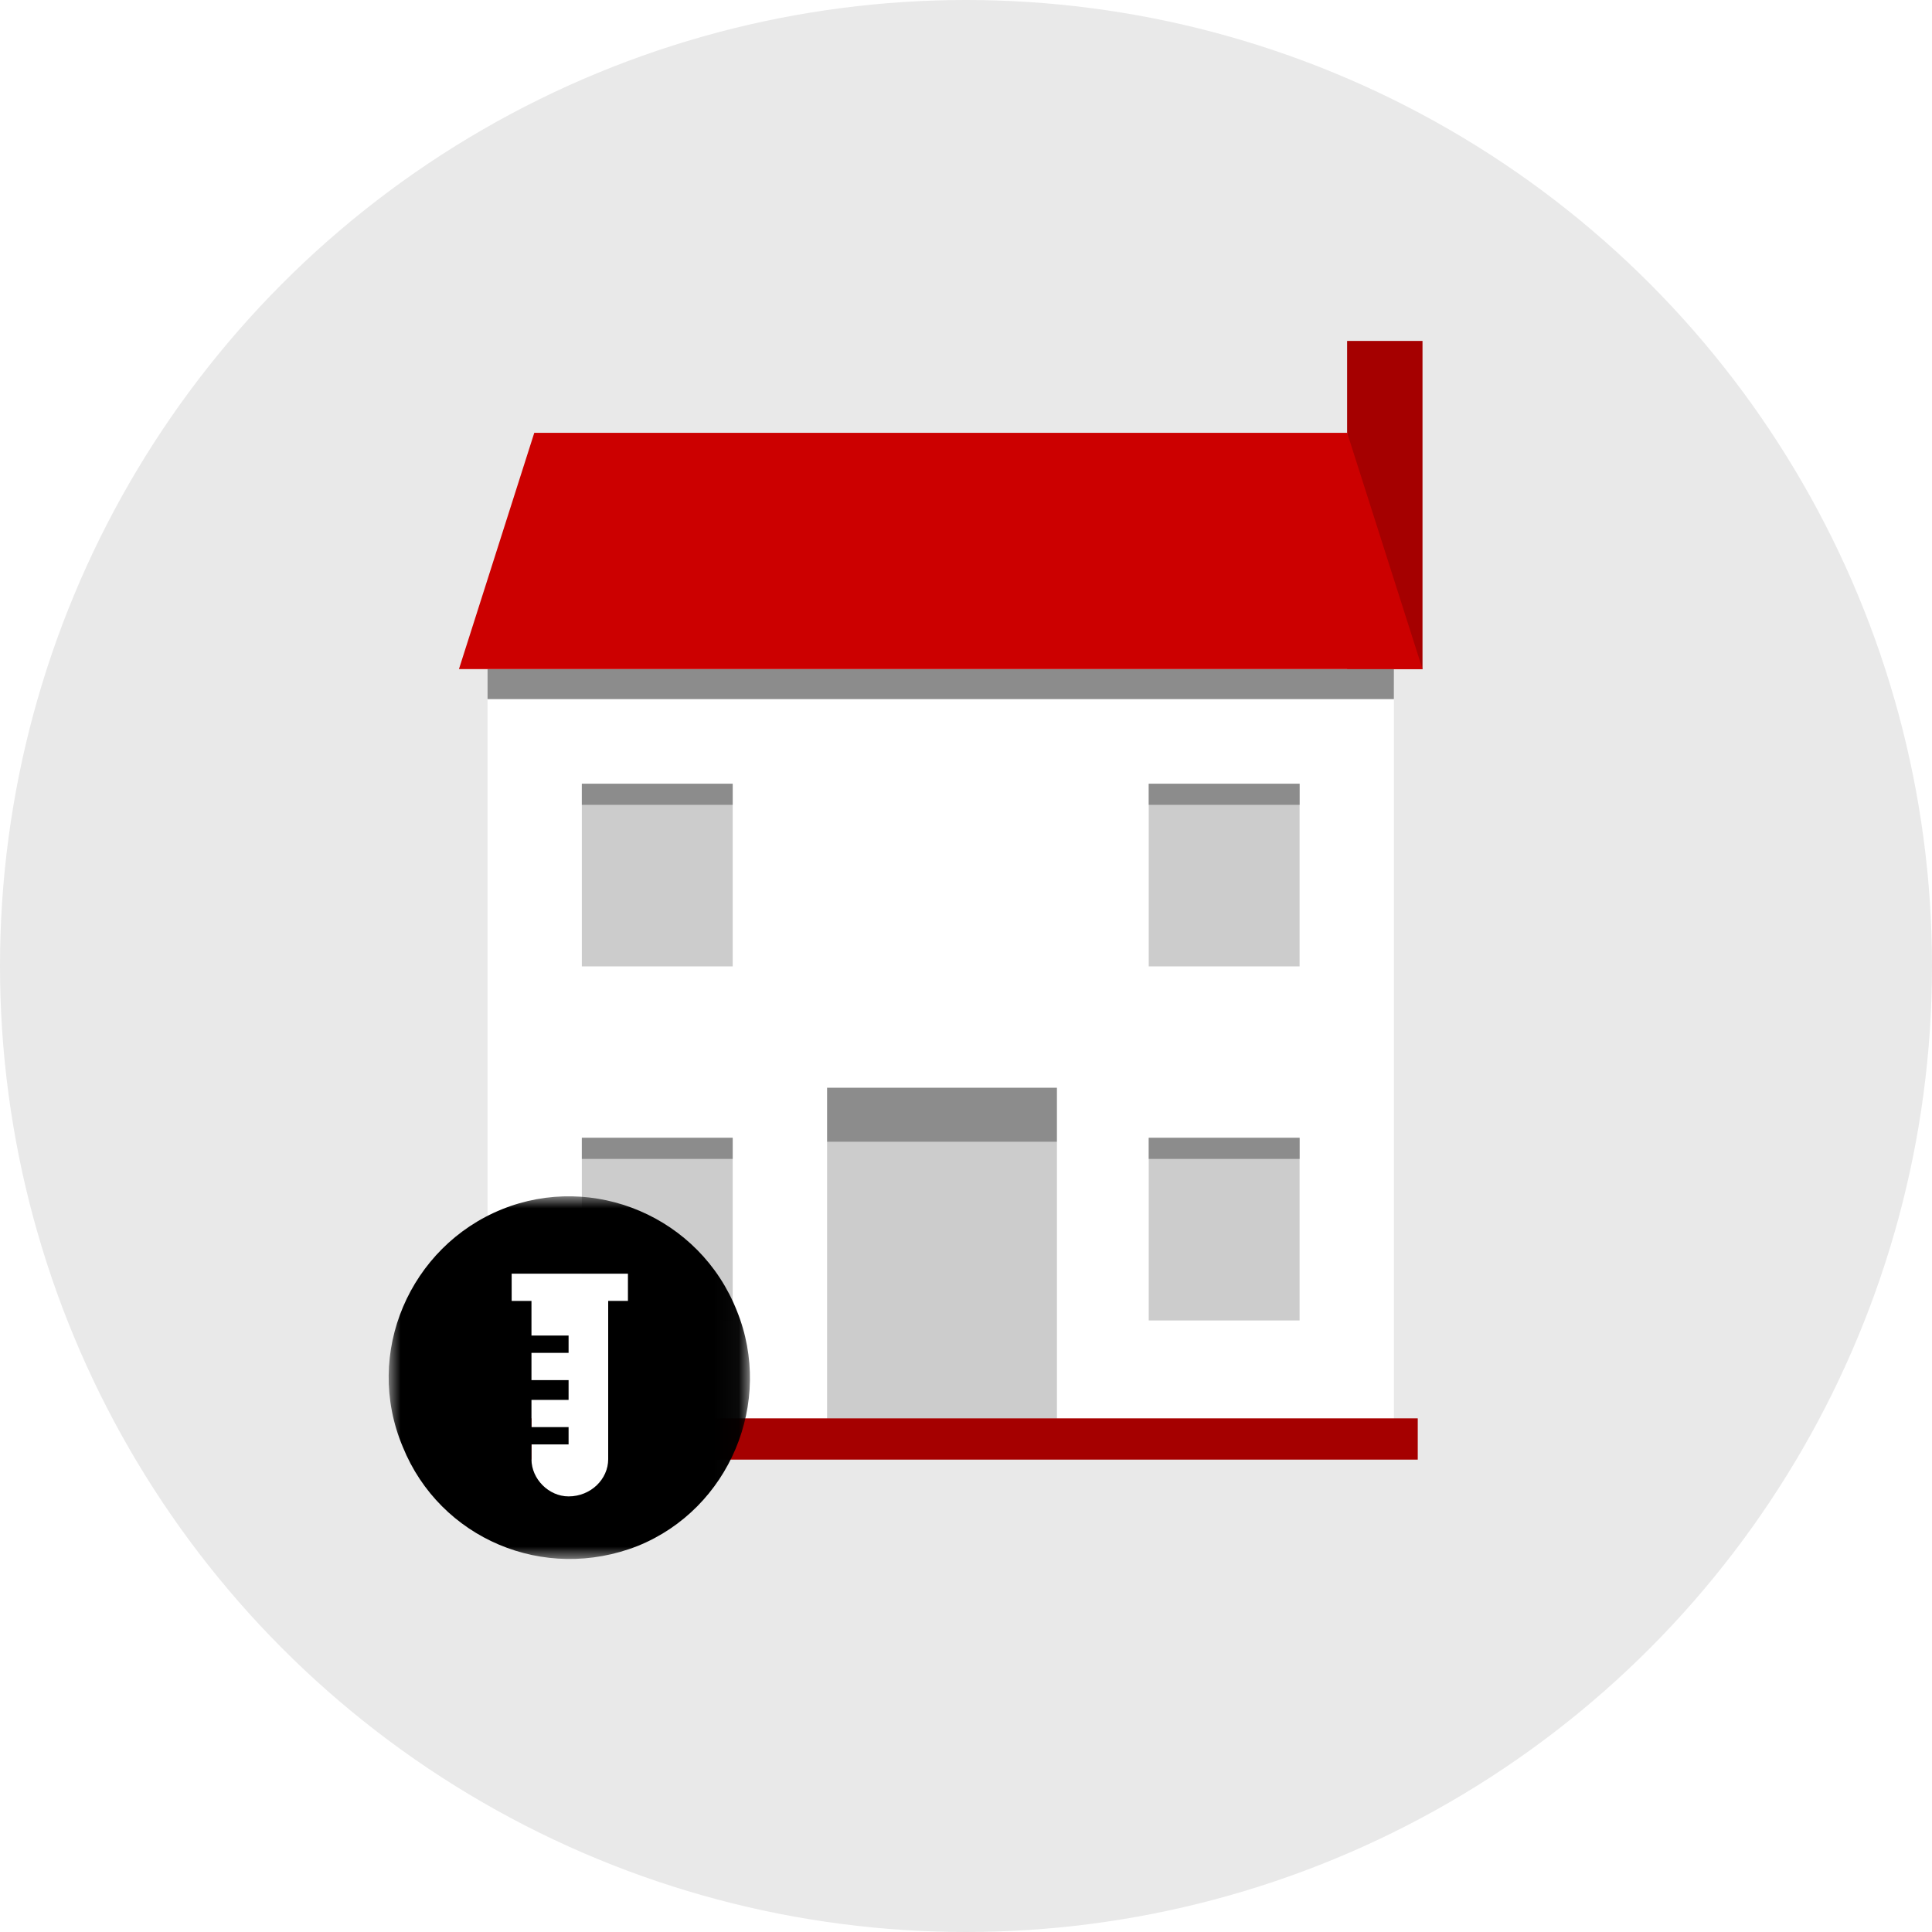
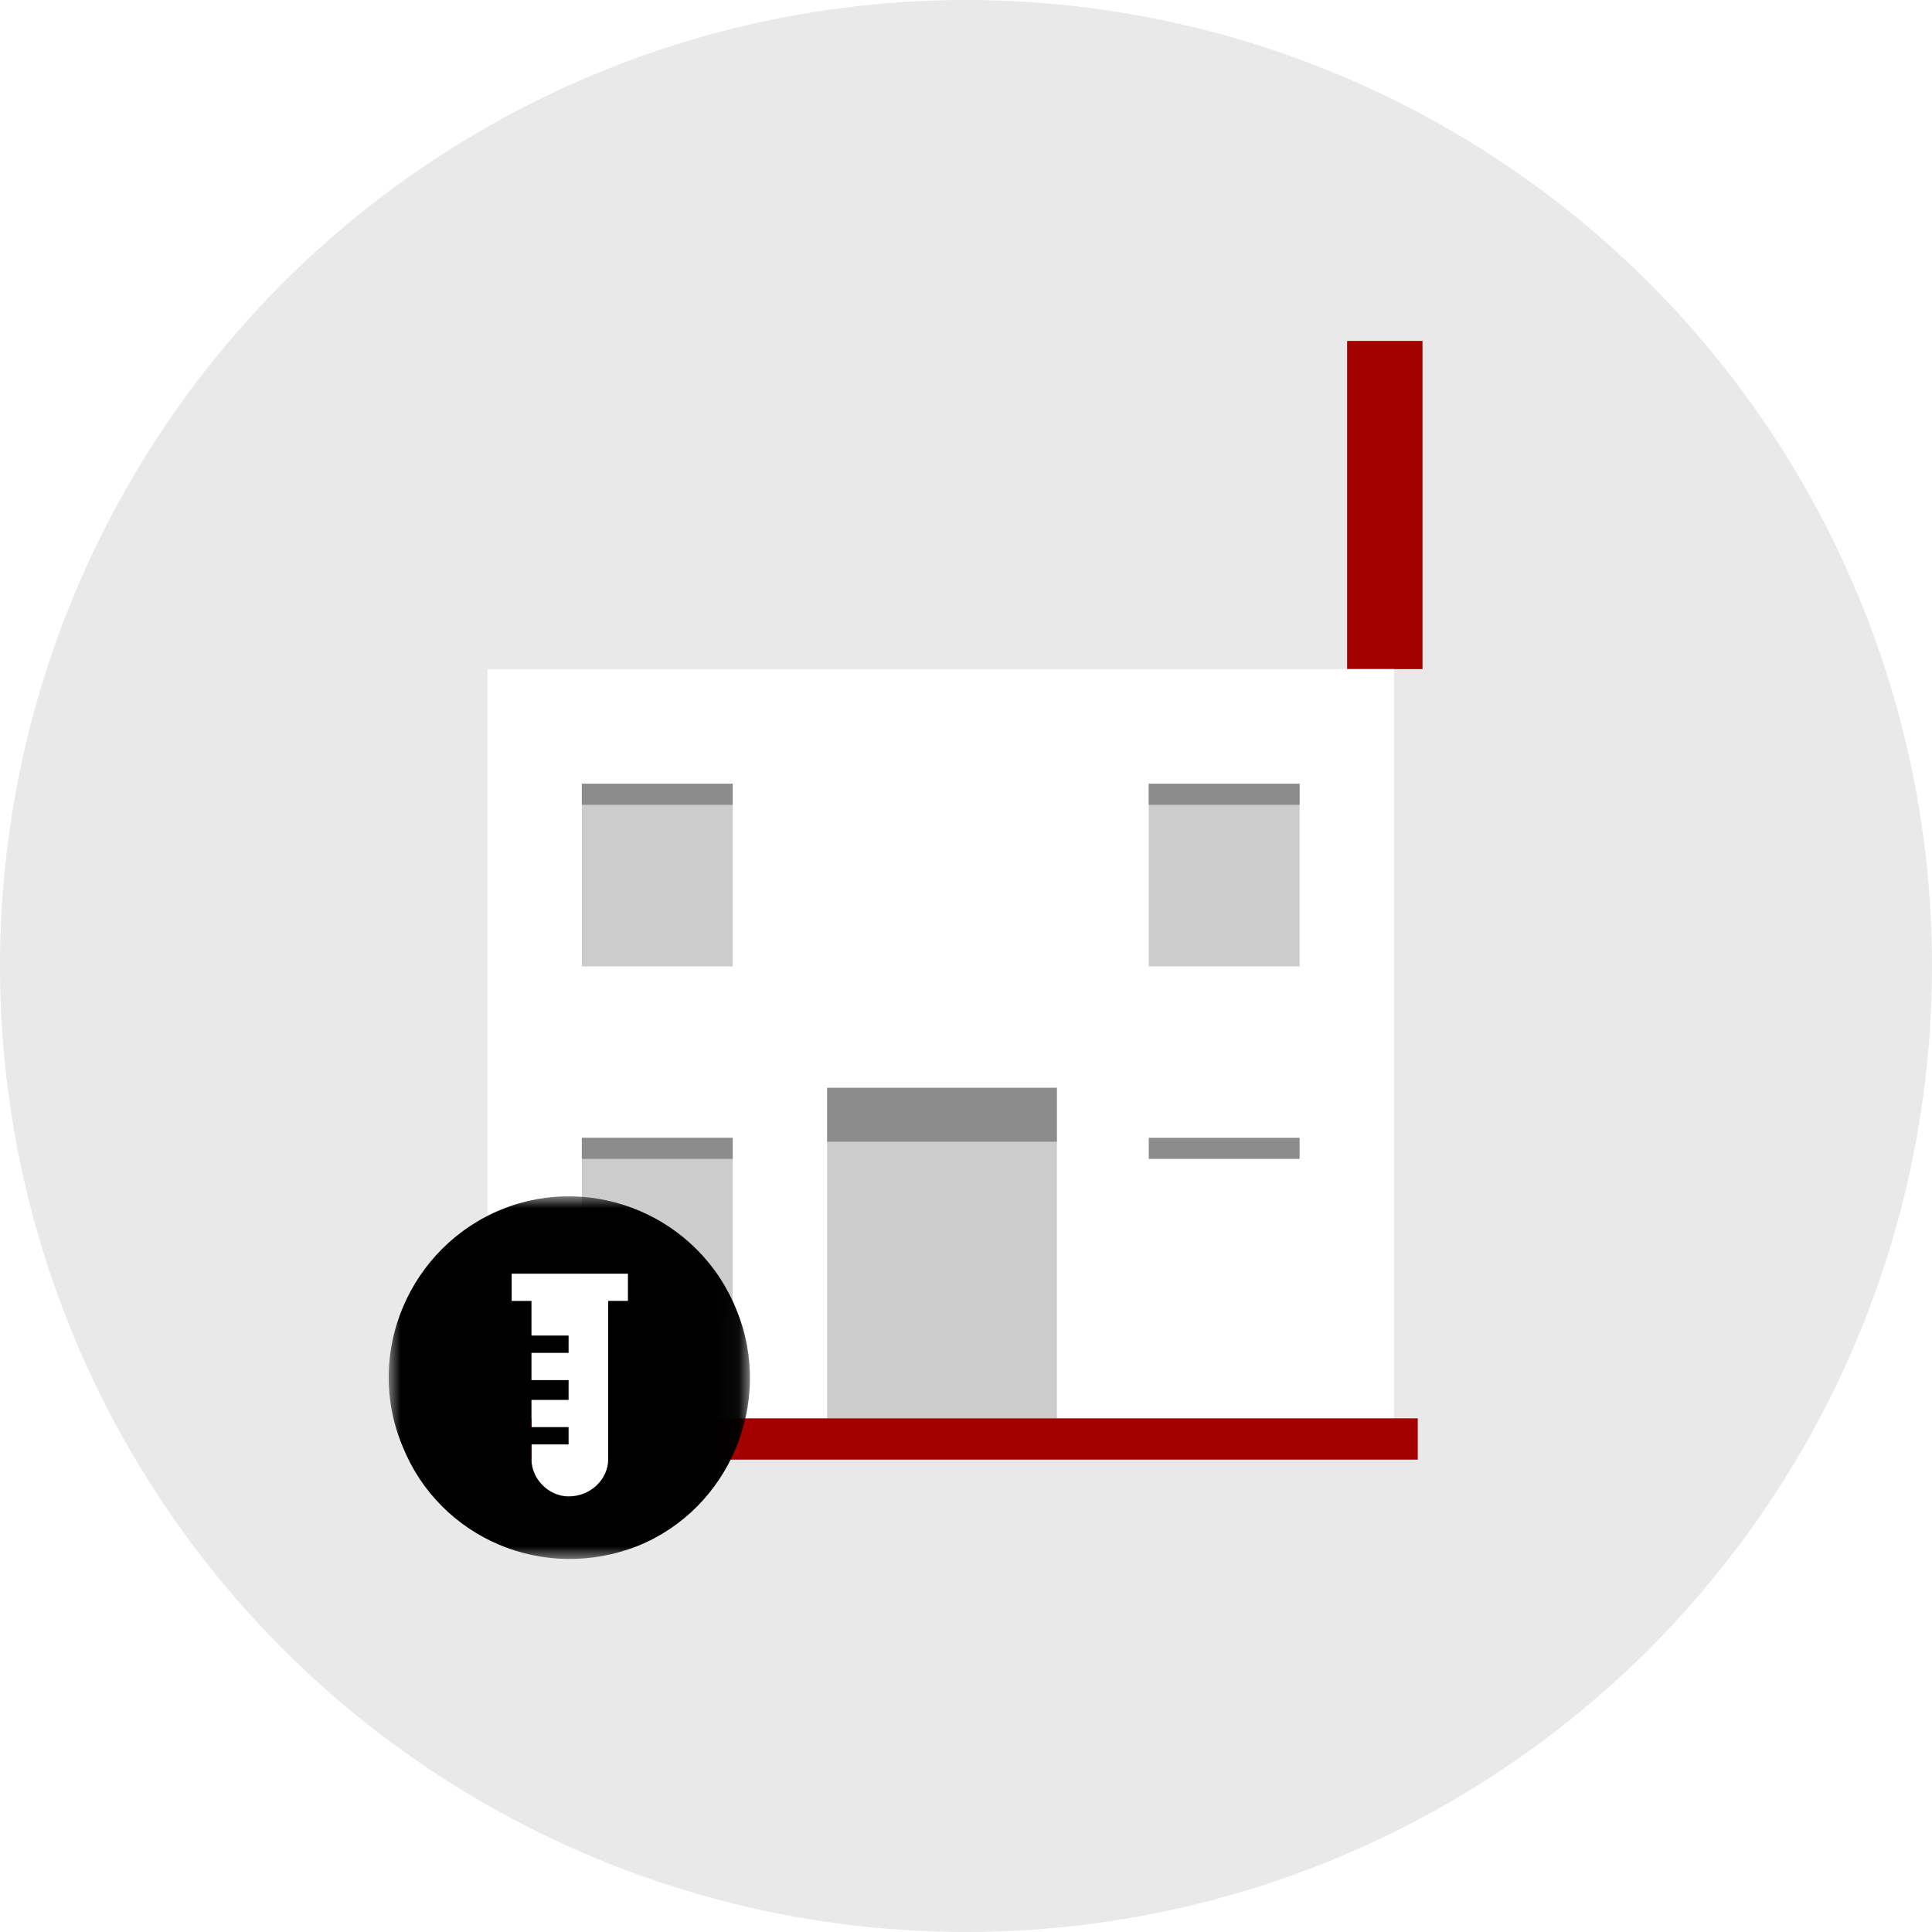
<svg xmlns="http://www.w3.org/2000/svg" xmlns:xlink="http://www.w3.org/1999/xlink" width="80px" height="80px" viewBox="0 0 80 80" version="1.1">
  <title> nba/icon-3</title>
  <defs>
    <polygon id="path-1" points="0 0 14.96 0 14.96 15.018 0 15.018" />
  </defs>
  <g id="Symbols" stroke="none" stroke-width="1" fill="none" fill-rule="evenodd">
    <g id="images-/-NBA-/-textline-/-icon-image-/-3">
-       <rect fill="#FFFFFF" x="0" y="0" width="80" height="80" />
      <g id="Group-10-Copy" transform="translate(-0, -0)">
        <circle id="Oval-Copy-6" fill="#E9E9E9" fill-rule="nonzero" cx="40" cy="40" r="40" />
        <g id="Group-16" transform="translate(19.004, 14.117)" fill-rule="nonzero">
          <polygon id="Fill-1" fill="#A50000" points="36.777 13.589 39.899 13.589 39.899 0 36.777 0" />
          <polygon id="Fill-2" fill="#FFFFFF" points="1.184 46.27 38.715 46.27 38.715 13.589 1.184 13.589" />
-           <polygon id="Fill-3" fill="#8C8C8C" points="38.714 14.832 1.184 14.832 1.184 13.589 38.715 13.589" />
-           <polygon id="Fill-4" fill="#CC0000" points="3.119 3.806 -1.35704434e-15 13.589 39.899 13.589 36.78 3.806" />
          <polygon id="Fill-5" fill="#CCCCCC" points="15.244 44.629 24.761 44.629 24.761 33.166 15.244 33.166" />
-           <polygon id="Fill-6" fill="#CCCCCC" points="34.809 32.998 28.563 32.998 28.563 40.56 34.809 40.56" />
          <polygon id="Fill-7" fill="#8C8C8C" points="28.563 33.871 34.809 33.871 34.809 32.997 28.563 32.997" />
          <polygon id="Fill-8" fill="#CCCCCC" points="11.335 32.998 5.089 32.998 5.089 40.56 11.335 40.56" />
          <polygon id="Fill-9" fill="#8C8C8C" points="5.089 33.871 11.335 33.871 11.335 32.997 5.089 32.997" />
          <polygon id="Fill-10" fill="#CCCCCC" points="34.809 18.336 28.563 18.336 28.563 25.899 34.809 25.899" />
          <polygon id="Fill-11" fill="#8C8C8C" points="28.563 19.209 34.809 19.209 34.809 18.336 28.563 18.336" />
          <polygon id="Fill-12" fill="#CCCCCC" points="11.335 18.336 5.089 18.336 5.089 25.899 11.335 25.899" />
          <polygon id="Fill-13" fill="#8C8C8C" points="5.089 19.209 11.335 19.209 11.335 18.336 5.089 18.336" />
          <polygon id="Fill-14" fill="#8C8C8C" points="15.244 33.166 24.761 33.166 24.761 30.924 15.244 30.924" />
          <polygon id="Fill-15" fill="#A50000" points="0.197 46.323 39.702 46.323 39.702 44.614 0.197 44.614" />
        </g>
        <g id="Group-6" transform="translate(16.094, 49.536)">
          <path d="M9.909,3.205 L9.909,4.332 L9.09,4.332 L9.09,10.89 C9.09,11.709 8.372,12.427 7.45,12.427 C6.63,12.427 5.913,11.709 5.913,10.89 L5.913,4.332 L5.093,4.332 L5.093,3.205 L9.909,3.205 Z" id="Fill-1" fill="#FFFFFF" fill-rule="nonzero" />
          <g id="Fill-3-Clipped">
            <mask id="mask-2" fill="white">
              <use xlink:href="#path-1" />
            </mask>
            <g id="path-1" />
            <path d="M9.909,4.332 L9.09,4.332 L9.09,10.89 C9.09,11.709 8.372,12.427 7.45,12.427 C6.63,12.427 5.913,11.709 5.913,10.89 L5.913,10.275 L7.45,10.275 L7.45,9.558 L5.913,9.558 L5.913,8.431 L7.45,8.431 L7.45,7.611 L5.913,7.611 L5.913,6.484 L7.45,6.484 L7.45,5.766 L5.913,5.766 L5.913,4.332 L5.093,4.332 L5.093,3.205 L9.909,3.205 L9.909,4.332 Z M14.418,4.742 C12.881,0.848 8.475,-0.996 4.683,0.541 C0.892,2.078 -1.055,6.484 0.585,10.377 C2.122,14.169 6.425,16.013 10.319,14.476 C14.11,12.939 15.955,8.533 14.418,4.742 L14.418,4.742 Z" id="Fill-3" fill="#000000" fill-rule="nonzero" mask="url(#mask-2)" />
          </g>
        </g>
      </g>
    </g>
  </g>
</svg>